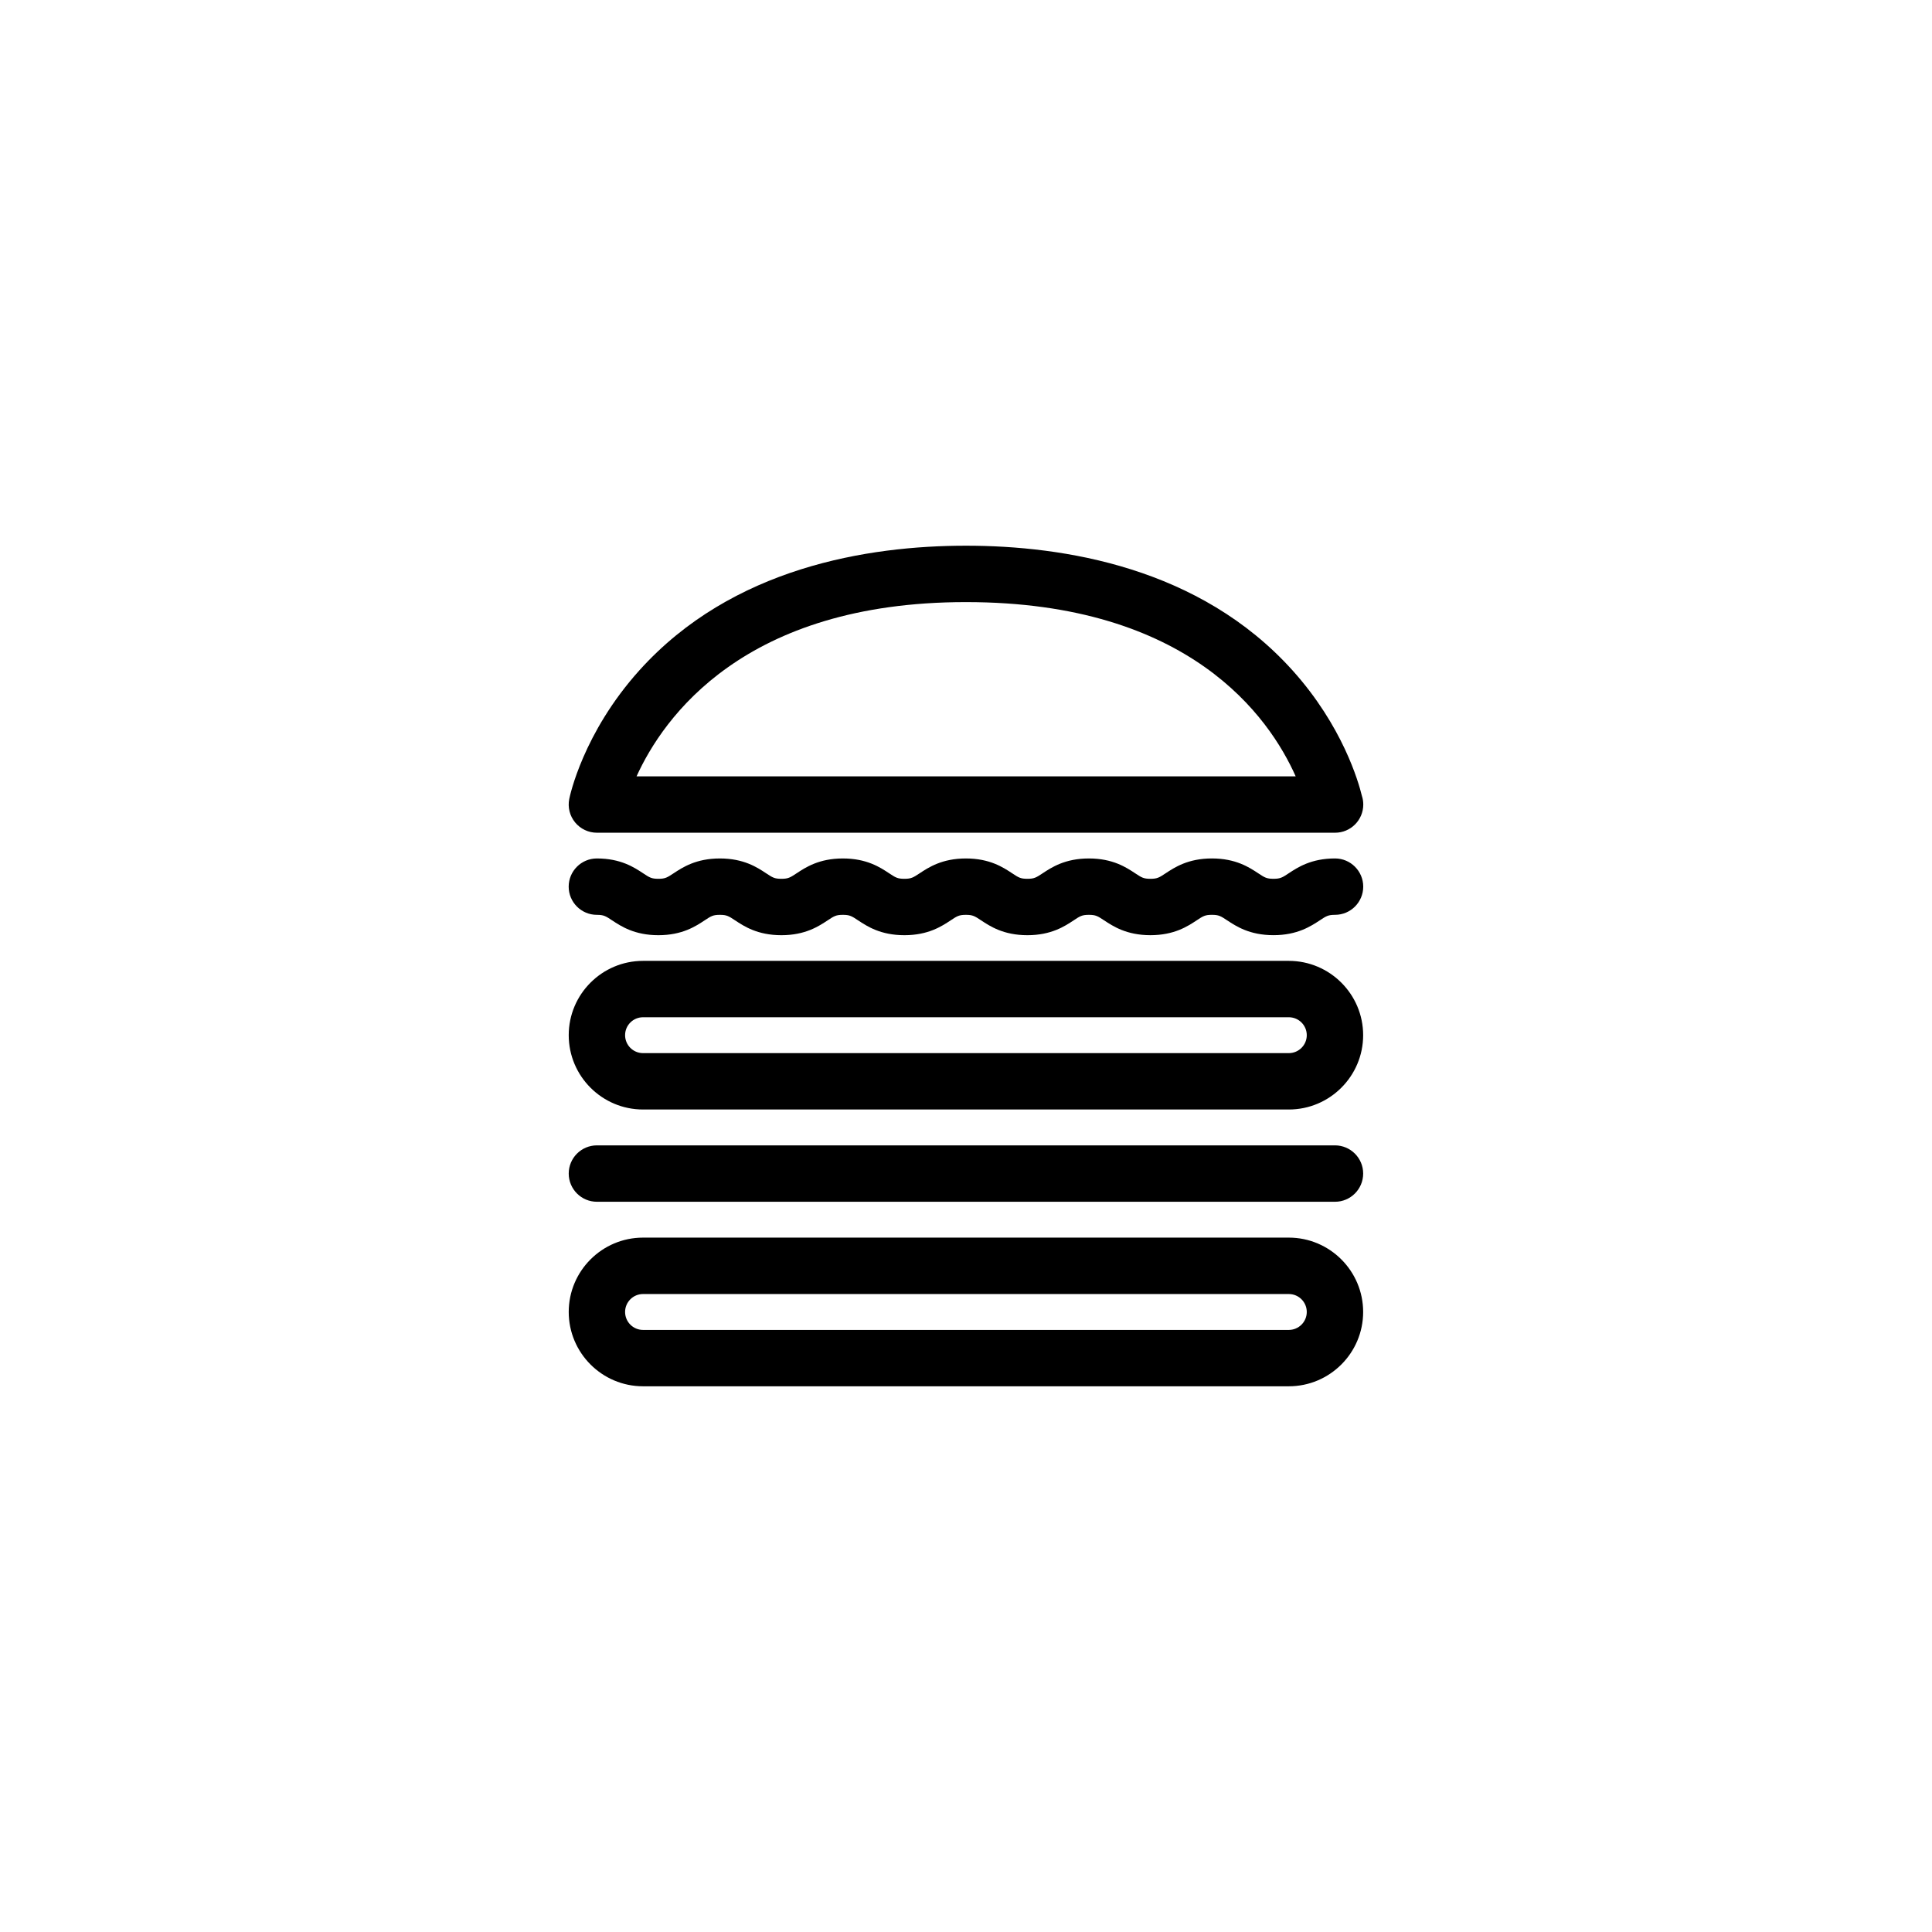
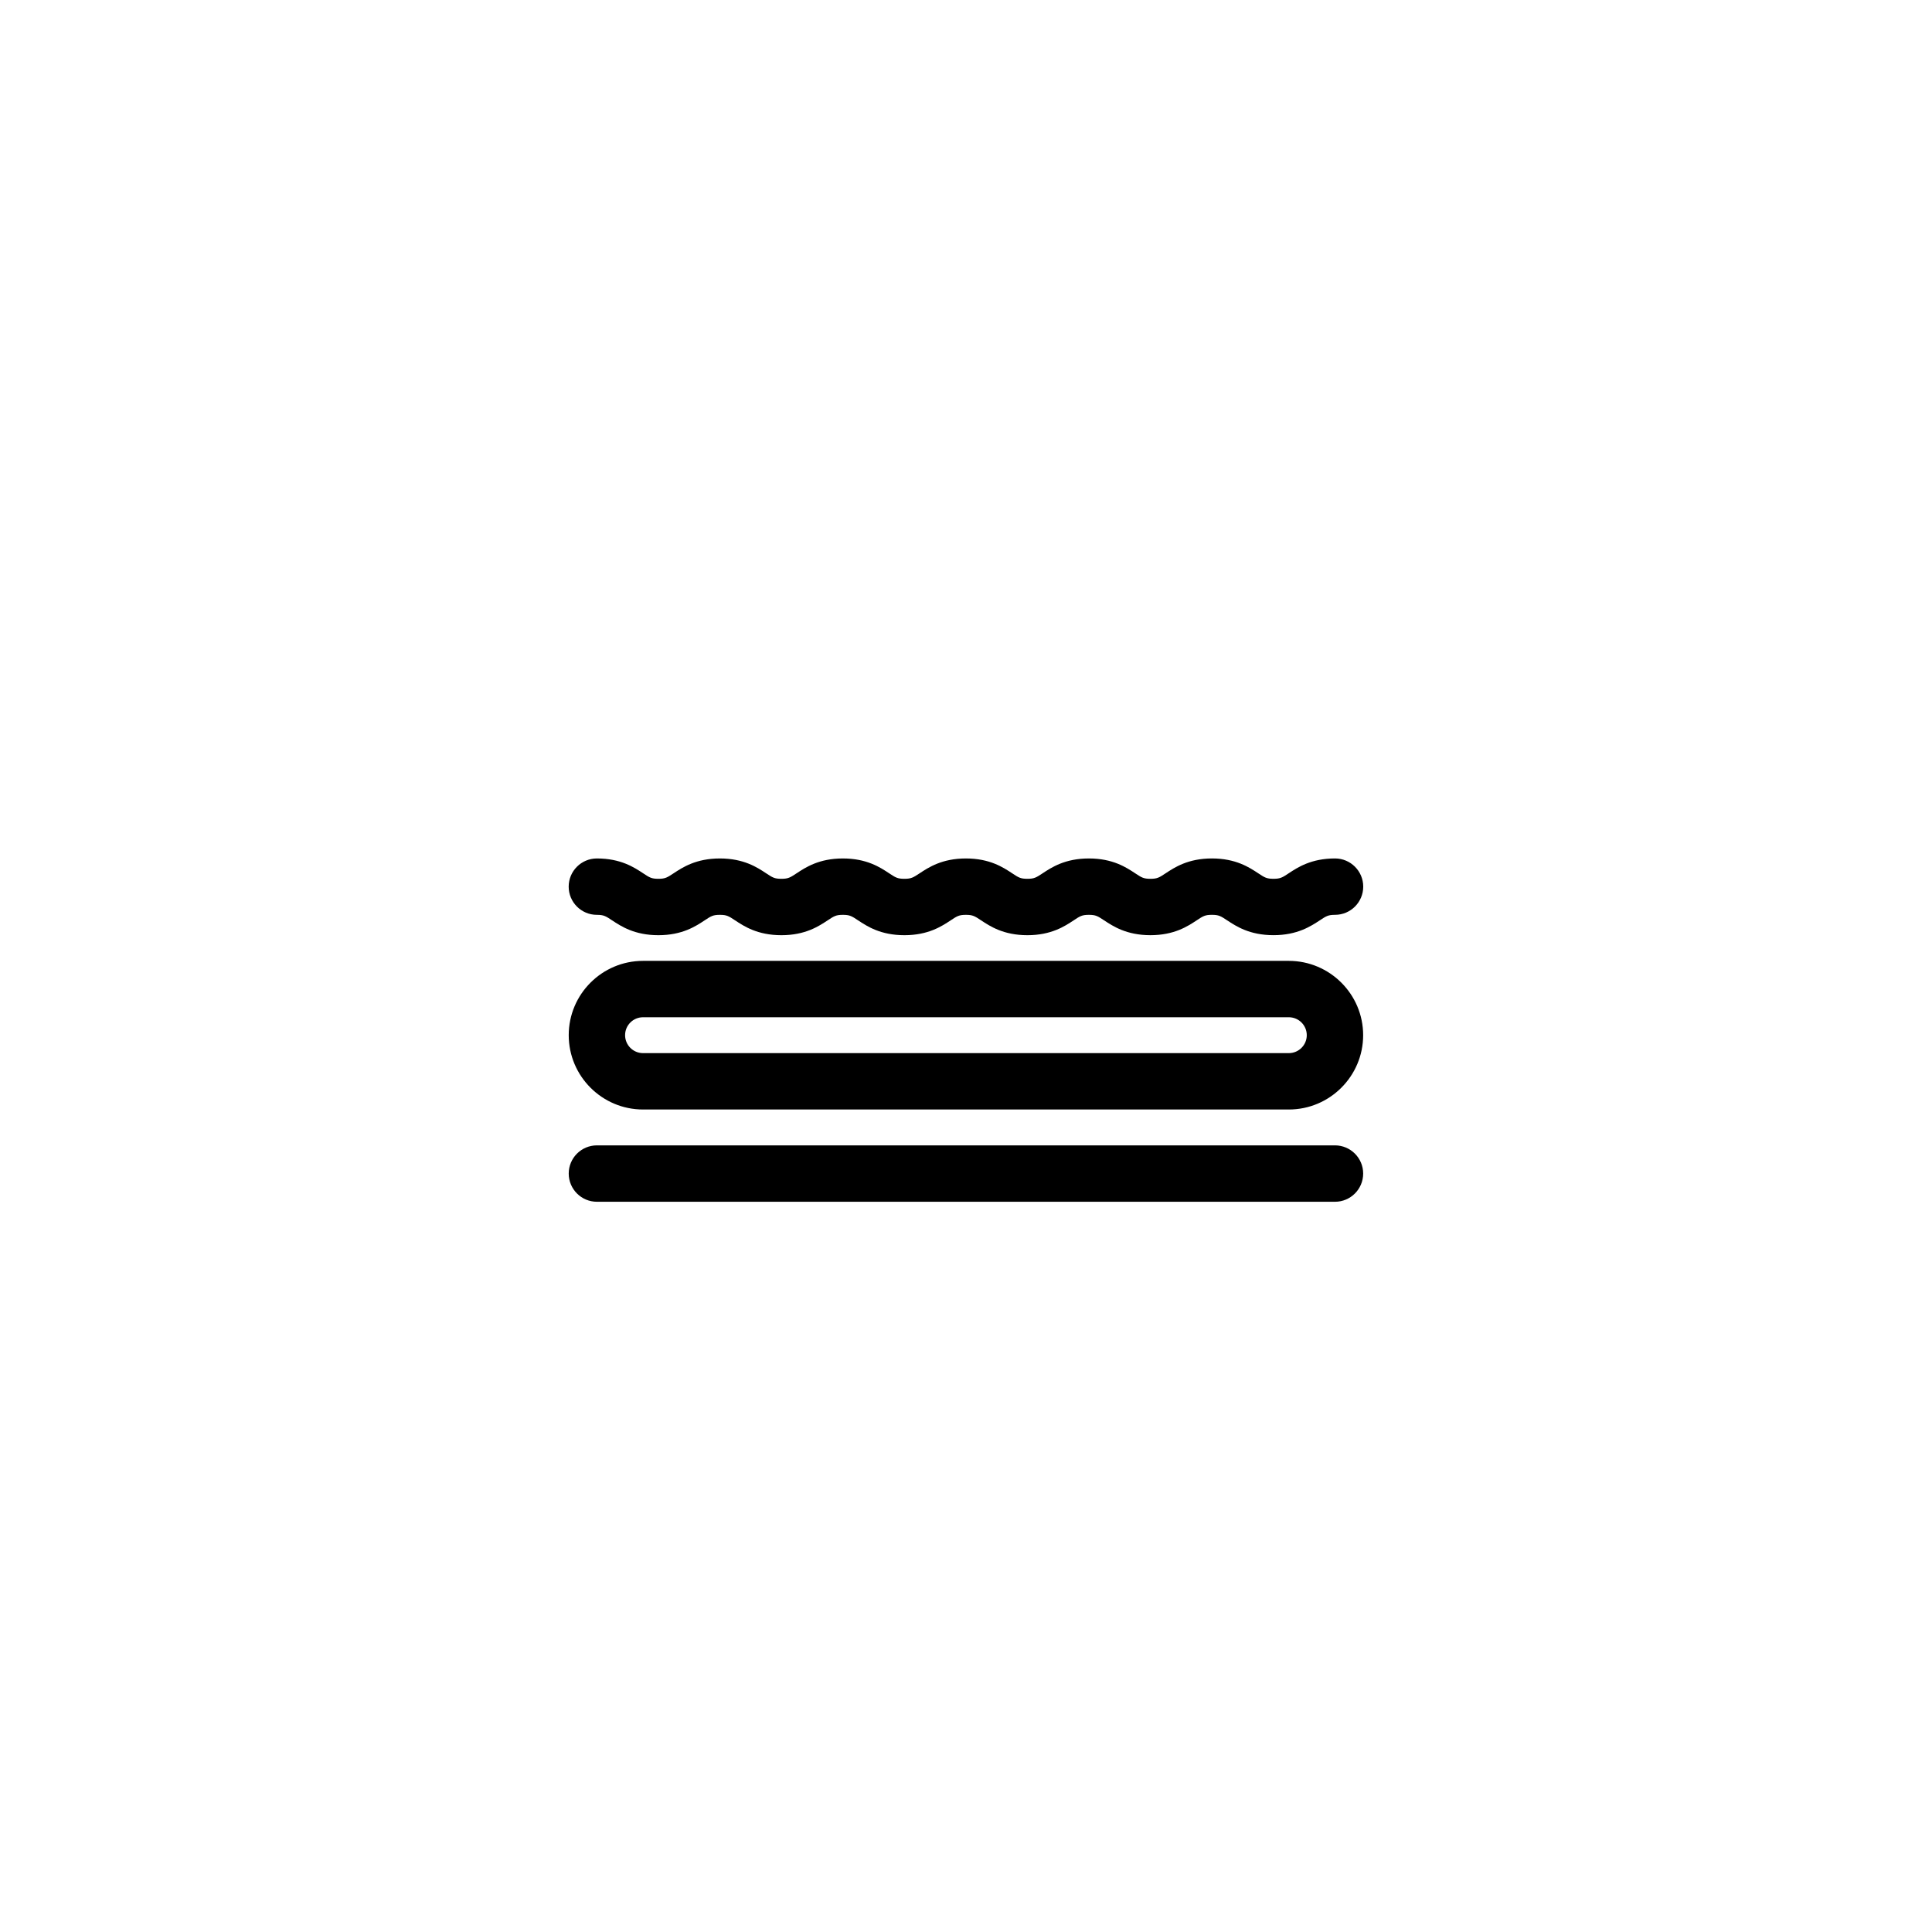
<svg xmlns="http://www.w3.org/2000/svg" fill="#000000" width="800px" height="800px" version="1.1" viewBox="144 144 512 512">
  <g>
    <path d="m497.79 462.48h-195.6c-4.125 0-7.473-3.344-7.473-7.473s3.344-7.473 7.473-7.473h195.59c4.121 0 7.473 3.344 7.473 7.473 0 4.125-3.344 7.473-7.461 7.473z" />
-     <path d="m481.48 391.83c-6.32 0-9.906-2.367-12.277-3.934-1.691-1.117-2.199-1.457-4.035-1.457-1.824 0-2.336 0.336-4.027 1.457-2.371 1.566-5.957 3.938-12.273 3.938-6.316 0-9.902-2.367-12.273-3.934-1.688-1.117-2.199-1.457-4.031-1.457-1.824 0-2.336 0.336-4.027 1.457-2.367 1.566-5.953 3.938-12.27 3.938-6.324 0-9.902-2.371-12.273-3.938-1.684-1.117-2.195-1.457-4.023-1.457-1.824 0-2.336 0.336-4.027 1.457-2.371 1.566-5.949 3.938-12.273 3.938-6.32 0-9.902-2.367-12.273-3.938-1.688-1.117-2.195-1.457-4.027-1.457-1.824 0-2.332 0.336-4.027 1.457-2.367 1.566-5.949 3.938-12.27 3.938-6.32 0-9.902-2.367-12.273-3.938-1.688-1.117-2.199-1.457-4.027-1.457-1.824 0-2.336 0.336-4.027 1.457-2.371 1.566-5.949 3.938-12.27 3.938-6.324 0-9.902-2.371-12.273-3.938-1.688-1.117-2.195-1.457-4.023-1.457-4.125 0-7.473-3.344-7.473-7.473 0-4.121 3.344-7.469 7.473-7.469 6.32 0 9.898 2.367 12.27 3.938 1.688 1.117 2.199 1.453 4.027 1.453 1.824 0 2.332-0.34 4.027-1.453 2.371-1.566 5.949-3.938 12.27-3.938s9.902 2.367 12.273 3.938c1.688 1.117 2.199 1.453 4.027 1.453 1.824 0 2.336-0.34 4.027-1.453 2.371-1.566 5.949-3.938 12.27-3.938 6.324 0 9.902 2.367 12.273 3.938 1.688 1.117 2.199 1.453 4.027 1.453 1.828 0 2.336-0.34 4.031-1.453 2.371-1.566 5.949-3.938 12.27-3.938 6.316 0 9.898 2.367 12.27 3.938 1.688 1.117 2.199 1.453 4.027 1.453 1.82 0 2.336-0.34 4.027-1.453 2.367-1.566 5.953-3.938 12.27-3.938 6.324 0 9.902 2.367 12.273 3.934 1.691 1.117 2.203 1.457 4.031 1.457 1.824 0 2.336-0.34 4.027-1.457 2.371-1.566 5.953-3.938 12.273-3.938 6.32 0 9.906 2.367 12.277 3.934 1.691 1.117 2.199 1.457 4.035 1.457 1.828 0 2.344-0.34 4.035-1.457 2.375-1.566 5.957-3.934 12.277-3.934 4.117 0 7.473 3.348 7.473 7.469 0 4.129-3.348 7.473-7.473 7.473-1.832 0-2.336 0.34-4.031 1.457-2.379 1.562-5.961 3.934-12.281 3.934z" />
-     <path d="m497.81 364.68h-0.023-195.6c-2.242 0-4.359-1.004-5.781-2.734-1.418-1.73-1.988-4.012-1.547-6.203 0.137-0.707 3.629-17.48 18.582-34.09 24.574-27.301 60.621-33.035 86.543-33.035 25.918 0 61.965 5.731 86.543 33.035 13.254 14.727 17.504 29.582 18.387 33.254 0.242 0.727 0.367 1.5 0.367 2.301 0 4.129-3.344 7.473-7.469 7.473zm-185.12-14.938h174.68c-6.969-15.664-28.133-46.18-87.387-46.18-58.789-0.004-80.195 30.57-87.289 46.18z" />
-     <path d="m485.56 511.38h-171.15c-10.855 0-19.691-8.836-19.691-19.699s8.836-19.699 19.691-19.699h171.14c10.855 0 19.699 8.84 19.699 19.699 0 10.863-8.84 19.699-19.695 19.699zm-171.15-24.449c-2.617 0-4.754 2.133-4.754 4.754 0 2.625 2.133 4.758 4.754 4.758h171.14c2.617 0 4.758-2.133 4.758-4.758s-2.133-4.754-4.758-4.754z" />
+     <path d="m481.48 391.83c-6.32 0-9.906-2.367-12.277-3.934-1.691-1.117-2.199-1.457-4.035-1.457-1.824 0-2.336 0.336-4.027 1.457-2.371 1.566-5.957 3.938-12.273 3.938-6.316 0-9.902-2.367-12.273-3.934-1.688-1.117-2.199-1.457-4.031-1.457-1.824 0-2.336 0.336-4.027 1.457-2.367 1.566-5.953 3.938-12.27 3.938-6.324 0-9.902-2.371-12.273-3.938-1.684-1.117-2.195-1.457-4.023-1.457-1.824 0-2.336 0.336-4.027 1.457-2.371 1.566-5.949 3.938-12.273 3.938-6.32 0-9.902-2.367-12.273-3.938-1.688-1.117-2.195-1.457-4.027-1.457-1.824 0-2.332 0.336-4.027 1.457-2.367 1.566-5.949 3.938-12.27 3.938-6.32 0-9.902-2.367-12.273-3.938-1.688-1.117-2.199-1.457-4.027-1.457-1.824 0-2.336 0.336-4.027 1.457-2.371 1.566-5.949 3.938-12.27 3.938-6.324 0-9.902-2.371-12.273-3.938-1.688-1.117-2.195-1.457-4.023-1.457-4.125 0-7.473-3.344-7.473-7.473 0-4.121 3.344-7.469 7.473-7.469 6.32 0 9.898 2.367 12.27 3.938 1.688 1.117 2.199 1.453 4.027 1.453 1.824 0 2.332-0.34 4.027-1.453 2.371-1.566 5.949-3.938 12.27-3.938s9.902 2.367 12.273 3.938c1.688 1.117 2.199 1.453 4.027 1.453 1.824 0 2.336-0.34 4.027-1.453 2.371-1.566 5.949-3.938 12.27-3.938 6.324 0 9.902 2.367 12.273 3.938 1.688 1.117 2.199 1.453 4.027 1.453 1.828 0 2.336-0.34 4.031-1.453 2.371-1.566 5.949-3.938 12.27-3.938 6.316 0 9.898 2.367 12.27 3.938 1.688 1.117 2.199 1.453 4.027 1.453 1.82 0 2.336-0.34 4.027-1.453 2.367-1.566 5.953-3.938 12.27-3.938 6.324 0 9.902 2.367 12.273 3.934 1.691 1.117 2.203 1.457 4.031 1.457 1.824 0 2.336-0.34 4.027-1.457 2.371-1.566 5.953-3.938 12.273-3.938 6.32 0 9.906 2.367 12.277 3.934 1.691 1.117 2.199 1.457 4.035 1.457 1.828 0 2.344-0.34 4.035-1.457 2.375-1.566 5.957-3.934 12.277-3.934 4.117 0 7.473 3.348 7.473 7.469 0 4.129-3.348 7.473-7.473 7.473-1.832 0-2.336 0.34-4.031 1.457-2.379 1.562-5.961 3.934-12.281 3.934" />
    <path d="m485.56 438.03h-171.15c-10.855 0-19.691-8.832-19.691-19.699s8.836-19.691 19.691-19.691h171.14c10.855 0 19.699 8.836 19.699 19.691 0 10.859-8.84 19.699-19.695 19.699zm-171.15-24.449c-2.617 0-4.754 2.129-4.754 4.75 0 2.625 2.133 4.758 4.754 4.758h171.14c2.617 0 4.758-2.129 4.758-4.758 0-2.621-2.133-4.75-4.758-4.75z" />
  </g>
</svg>